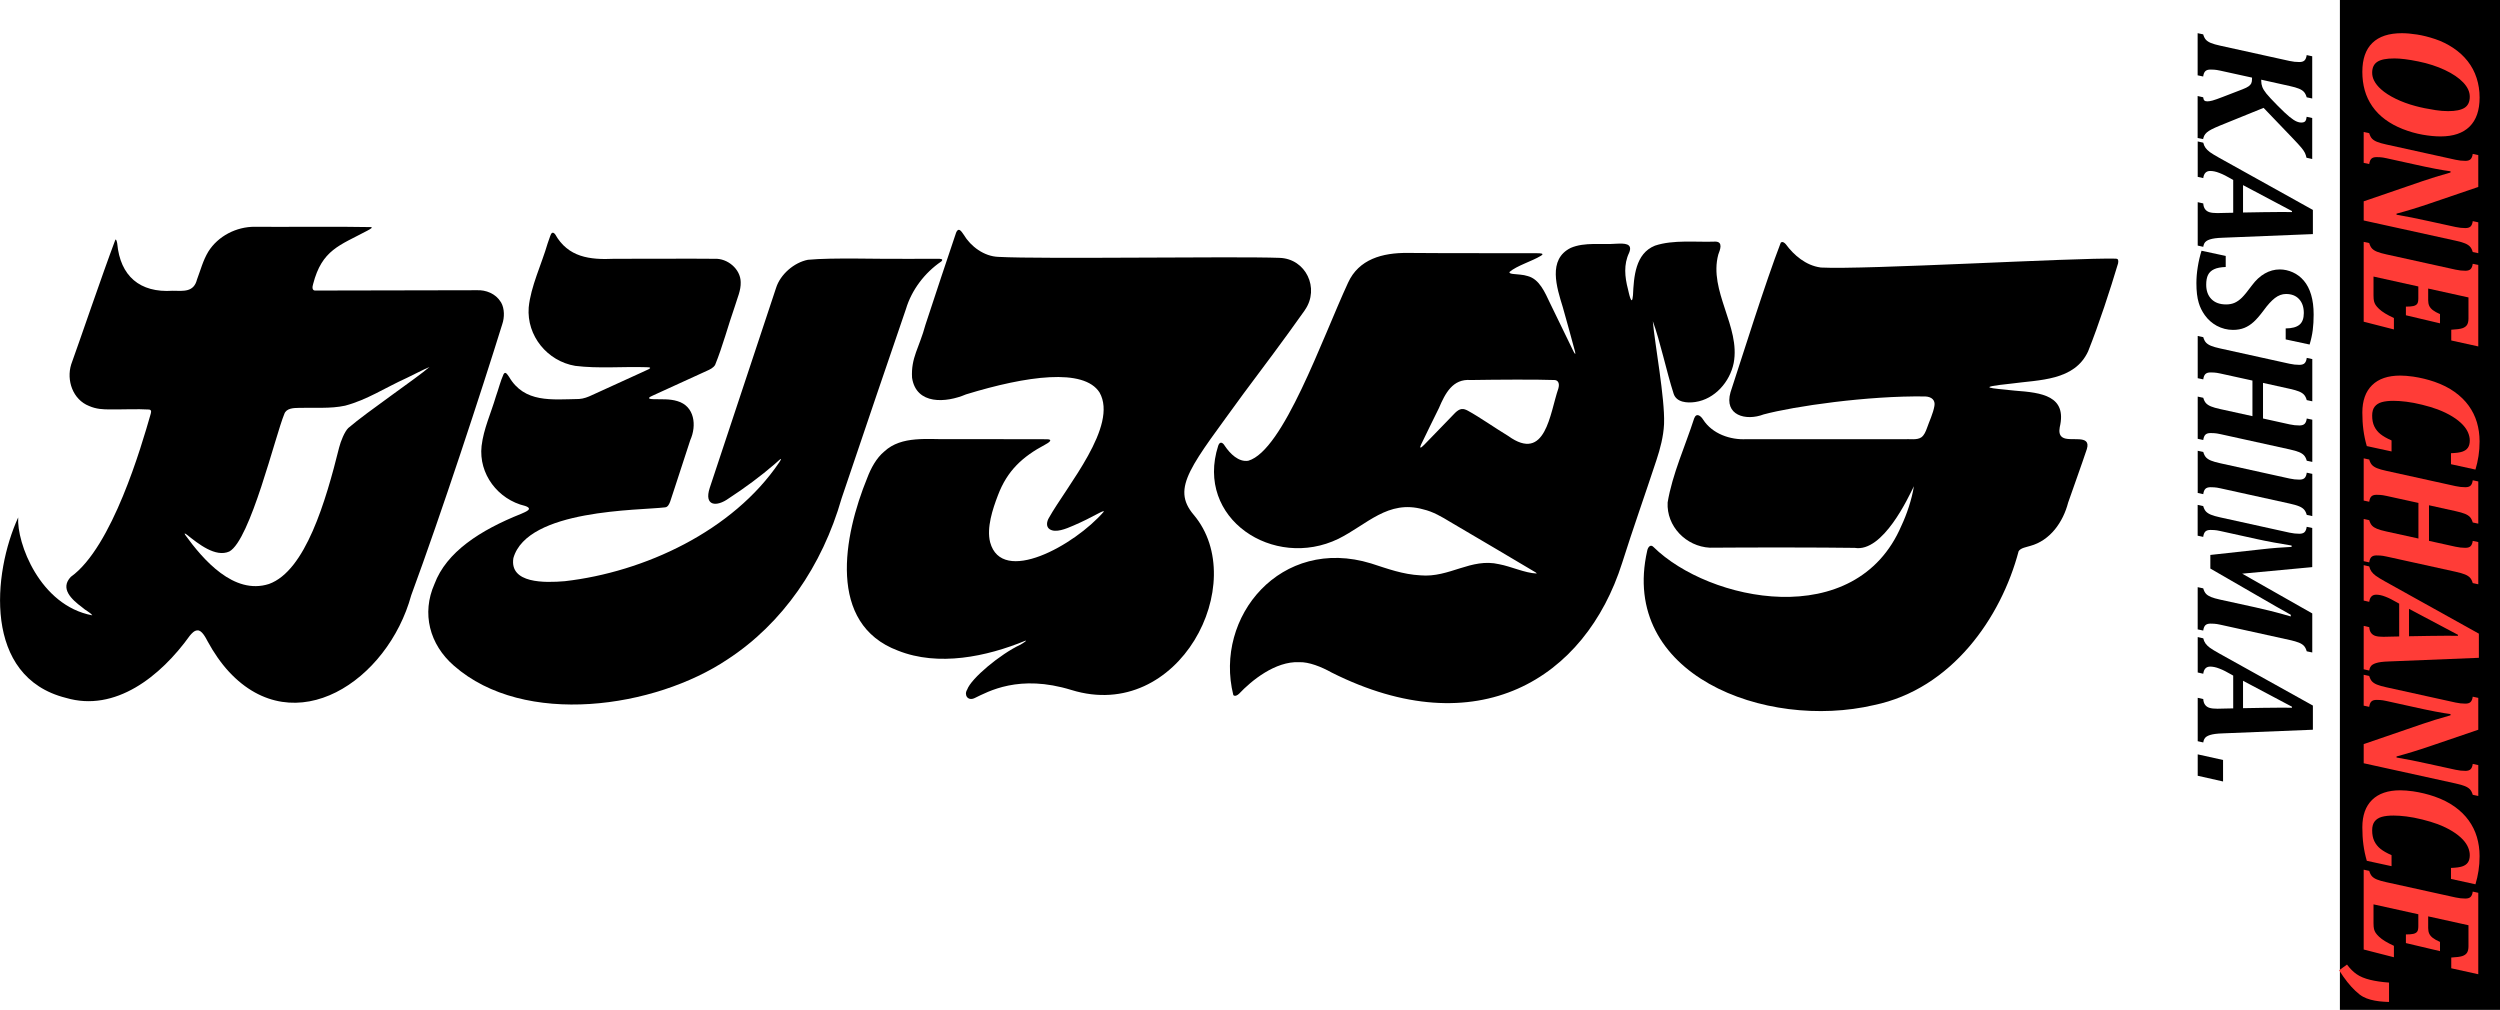
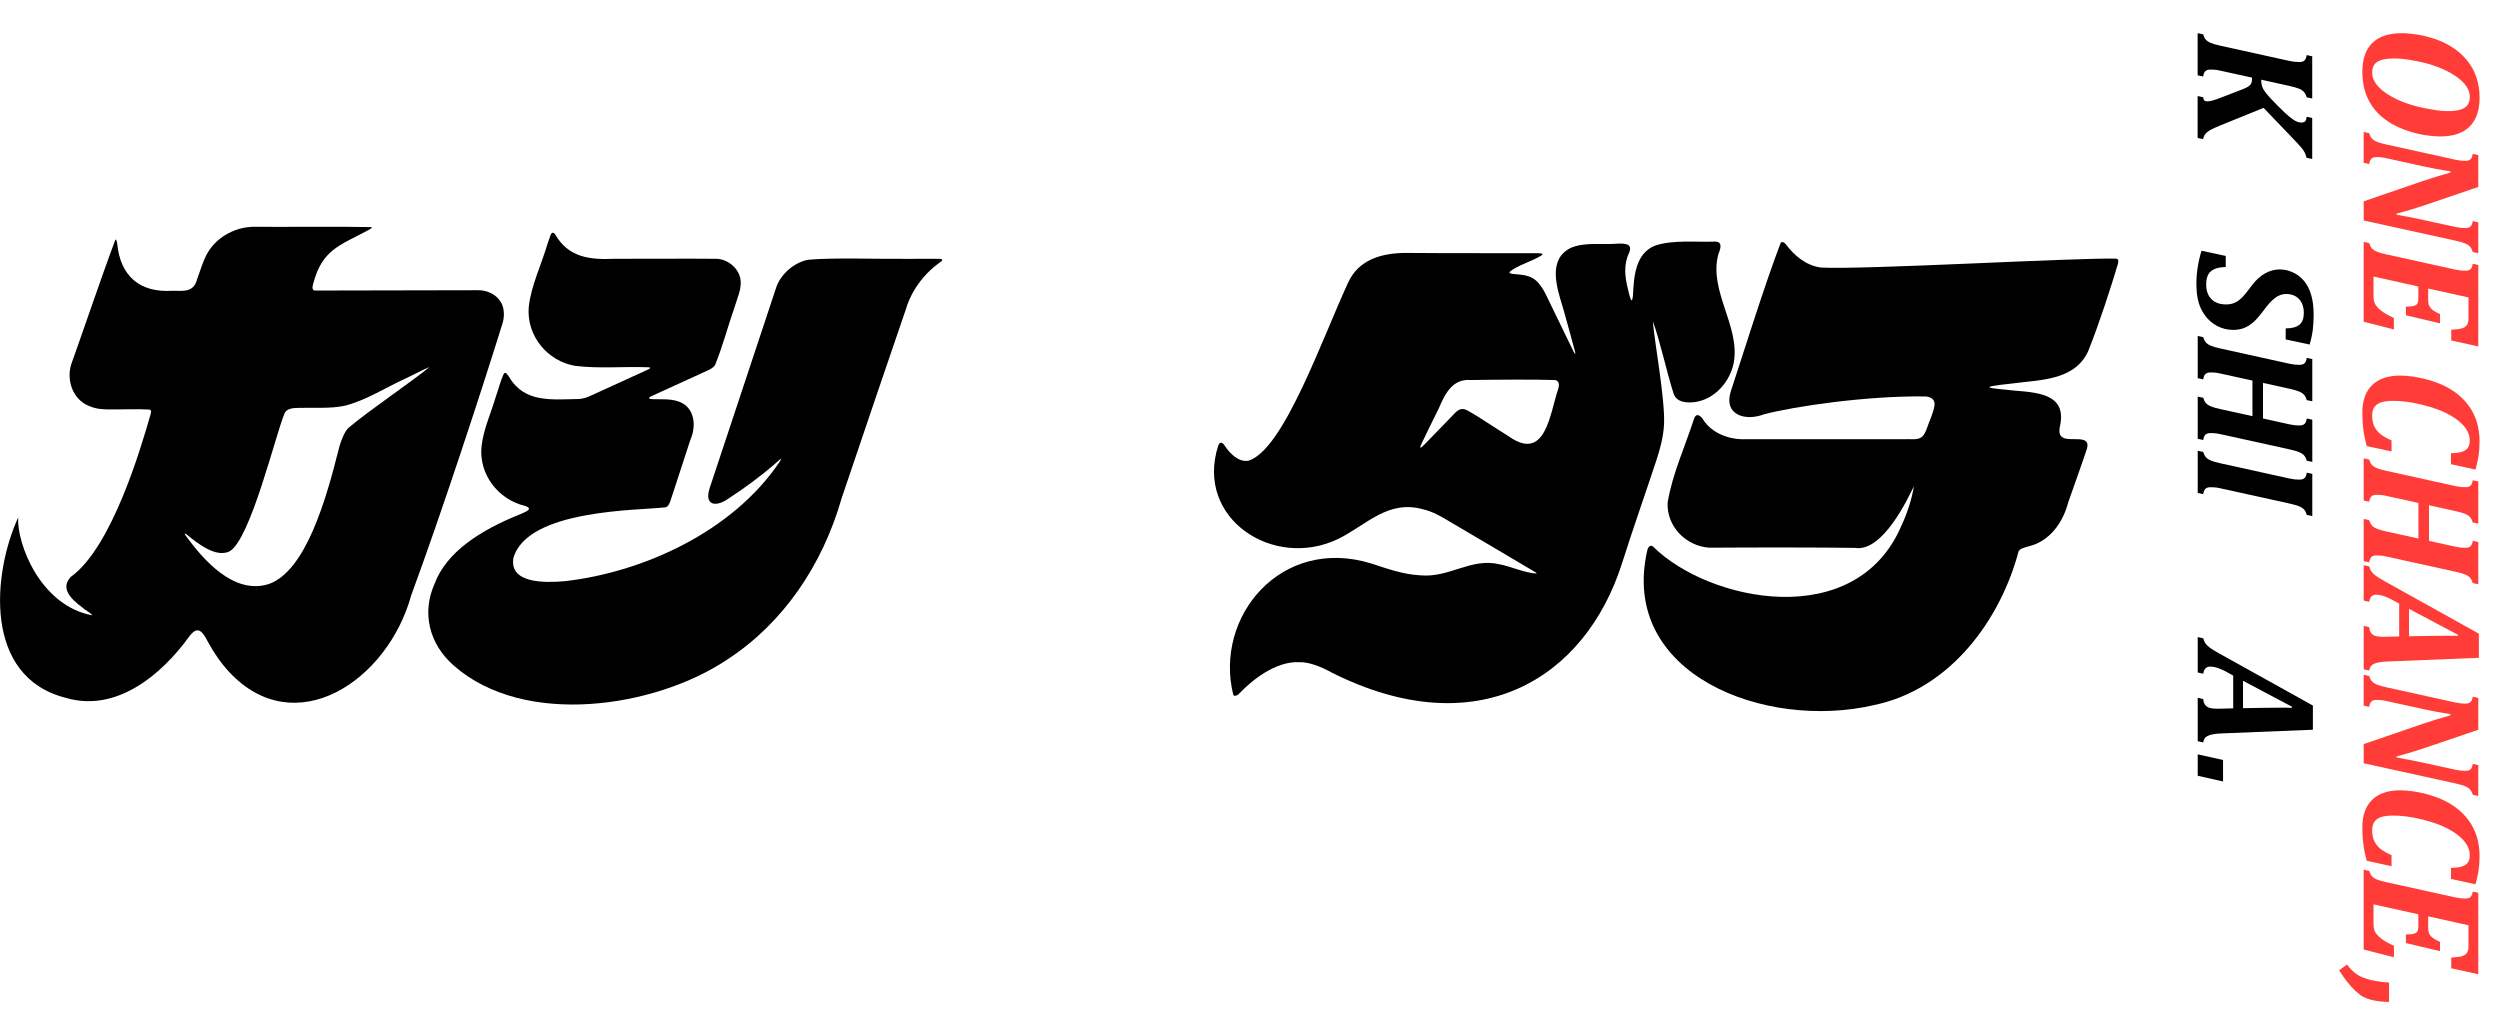
<svg xmlns="http://www.w3.org/2000/svg" id="_レイヤー_2" data-name="レイヤー 2" width="1015" height="410" viewBox="0 0 1015 410">
  <defs>
    <style>
      .cls-1 {
        fill: #ff3c37;
      }
    </style>
  </defs>
  <g id="Text">
-     <rect x="777.5" y="172.5" width="410" height="65" transform="translate(1187.5 -777.5) rotate(90)" />
    <g>
      <path class="cls-1" d="M959.11,29.15c0-5.18,1.36-9.09,4.07-11.72,2.71-2.64,6.7-3.95,11.98-3.95,1.79,0,3.85.18,6.17.54,2.32.36,4.76.98,7.34,1.84,2.58.86,5.01,2.06,7.31,3.58,2.29,1.52,4.25,3.31,5.88,5.37,1.62,2.06,2.84,4.35,3.65,6.87.81,2.52,1.21,5.17,1.21,7.94,0,5.18-1.35,9.1-4.06,11.77-2.7,2.67-6.63,4-11.79,4-2.18,0-4.61-.23-7.28-.7-2.67-.47-5.35-1.23-8.04-2.28-2.69-1.06-5.08-2.36-7.17-3.9-2.09-1.55-3.84-3.33-5.23-5.35-1.4-2.02-2.42-4.2-3.07-6.53-.65-2.33-.97-4.82-.97-7.48ZM972,23.73c-3.14,0-5.4.45-6.8,1.36s-2.1,2.39-2.1,4.43c0,1.09.25,2.13.75,3.13.61,1.25,1.56,2.44,2.83,3.58,1.57,1.41,3.57,2.7,6,3.88,2.43,1.18,5.09,2.16,7.97,2.93,2.34.64,5.07,1.19,8.18,1.67,1.73.27,3.43.41,5.11.41,3.04,0,5.27-.46,6.68-1.36,1.41-.91,2.11-2.41,2.11-4.5,0-1.98-.88-3.9-2.64-5.76-1.76-1.86-4.24-3.55-7.44-5.06-3.2-1.51-6.8-2.68-10.79-3.49-3.98-.82-7.27-1.23-9.86-1.23Z" />
      <path class="cls-1" d="M1006.18,62.95v12.95s-19.29,6.58-19.29,6.58c-5.25,1.79-9.88,3.21-13.9,4.26v.44c3.93.66,8.28,1.52,13.05,2.59l10.94,2.39c1.36.3,2.69.44,3.98.44.95,0,1.65-.22,2.1-.66s.74-1.16.87-2.16l2.25.48v12.54s-2.25-.48-2.25-.48c-.27-.95-.65-1.69-1.12-2.2-.48-.51-1.15-.95-2.03-1.31-.88-.36-2.14-.73-3.8-1.09l-37.32-8.21v-7.77s23.82-8.18,23.82-8.18c1.86-.64,3.61-1.2,5.23-1.7,1.62-.5,3.69-1.1,6.18-1.81l.03-.51c-1.52-.18-3.62-.53-6.29-1.04-2.67-.51-5.56-1.12-8.67-1.82l-11.11-2.45c-.59-.14-1.05-.23-1.39-.27-.34-.04-.71-.08-1.11-.12s-.89-.05-1.48-.05c-.95,0-1.65.22-2.1.66s-.74,1.16-.87,2.16l-2.25-.48v-12.54s2.25.48,2.25.48c.27.95.65,1.69,1.12,2.2.48.51,1.15.95,2.03,1.31.88.36,2.14.73,3.8,1.09l28.12,6.2c1.34.3,2.67.44,3.98.44.95,0,1.65-.22,2.1-.66.44-.44.74-1.16.87-2.16l2.25.48Z" />
      <path class="cls-1" d="M1006.18,140.65l-10.97-2.42v-4.36c2.16-.11,3.67-.32,4.53-.61.86-.3,1.49-.75,1.88-1.36.38-.61.58-1.48.58-2.59v-8.55s-16.36-3.61-16.36-3.61v4.74c0,.91.15,1.67.44,2.3s.79,1.2,1.48,1.74c.69.53,1.65,1.06,2.88,1.59v3.75s-13.84-3.27-13.84-3.27v-3.51c1.32,0,2.33-.08,3.03-.24.7-.16,1.22-.46,1.54-.89.32-.43.47-1.17.47-2.22v-4.84s-18.19-4.02-18.19-4.02v7.67c0,1,.07,1.78.2,2.33.14.56.35,1.07.65,1.53.29.47.77,1,1.41,1.62.65.61,1.47,1.22,2.46,1.82.99.6,2.17,1.22,3.56,1.86v4.64s-12.27-3.14-12.27-3.14v-32.41s2.25.48,2.25.48c.27.95.65,1.69,1.12,2.2.48.51,1.15.95,2.03,1.31.88.36,2.14.73,3.8,1.09l28.12,6.2c1.34.3,2.67.44,3.98.44.95,0,1.65-.22,2.1-.66s.74-1.16.87-2.16l2.25.48v33.09Z" />
      <path class="cls-1" d="M1005.05,190.65l-9.95-2.18v-4.47c2.02-.07,3.54-.27,4.56-.61,1.02-.34,1.79-.87,2.3-1.6.51-.73.77-1.72.77-2.97,0-1-.22-2.03-.66-3.1-.44-1.07-1.14-2.13-2.1-3.17-1.12-1.2-2.54-2.35-4.28-3.42-1.74-1.08-3.74-2.05-6.01-2.91-1.84-.68-3.93-1.31-6.27-1.89-2.34-.58-4.49-.99-6.44-1.23-1.95-.24-3.69-.36-5.21-.36-1.91,0-3.49.18-4.74.53-1.25.35-2.22.97-2.9,1.84-.68.87-1.02,2.08-1.02,3.63,0,1.7.29,3.16.87,4.38.58,1.21,1.42,2.26,2.5,3.13,1.09.87,2.59,1.73,4.5,2.57v4.47s-10.05-2.18-10.05-2.18c-.64-2.21-1.1-4.4-1.38-6.58-.29-2.18-.43-4.52-.43-7.02,0-4.84,1.32-8.55,3.97-11.14,2.64-2.59,6.46-3.88,11.43-3.88,1.5,0,3.24.14,5.21.41,3.05.46,5.94,1.16,8.69,2.11,3.14,1.09,5.86,2.46,8.18,4.12,2.32,1.66,4.22,3.52,5.71,5.59,1.49,2.07,2.6,4.31,3.32,6.73.72,2.42,1.09,5,1.09,7.75,0,2.09-.14,4.07-.43,5.95-.29,1.87-.7,3.71-1.24,5.5Z" />
      <path class="cls-1" d="M968.86,225.94c-.59-.14-1.05-.23-1.39-.27-.34-.04-.71-.08-1.11-.12-.4-.03-.89-.05-1.48-.05-.95,0-1.65.22-2.1.66s-.74,1.16-.87,2.16l-2.25-.48v-17.14s2.25.48,2.25.48c.27.95.65,1.69,1.12,2.2s1.15.95,2.03,1.31c.88.36,2.14.73,3.8,1.09l13.02,2.86v-14.45s-13.02-2.86-13.02-2.86c-.61-.14-1.08-.23-1.41-.27-.33-.05-.69-.09-1.09-.12-.4-.03-.89-.05-1.48-.05-.95,0-1.65.22-2.1.66s-.74,1.16-.87,2.16l-2.25-.48v-17.14s2.25.48,2.25.48c.27.95.65,1.69,1.12,2.2.48.51,1.15.95,2.03,1.31.88.36,2.14.73,3.8,1.09l28.12,6.2c1.34.3,2.67.44,3.98.44.95,0,1.65-.22,2.1-.66s.74-1.16.87-2.16l2.25.48v17.14s-2.25-.48-2.25-.48c-.27-.95-.65-1.69-1.12-2.2s-1.15-.95-2.03-1.31c-.88-.36-2.14-.73-3.8-1.09l-10.81-2.39v14.45s10.81,2.39,10.81,2.39c1.34.3,2.67.44,3.98.44.95,0,1.65-.22,2.1-.66.44-.44.74-1.16.87-2.16l2.25.48v17.14s-2.25-.48-2.25-.48c-.27-.95-.65-1.69-1.12-2.2-.48-.51-1.15-.95-2.03-1.31-.88-.36-2.14-.73-3.8-1.09l-28.12-6.2Z" />
      <path class="cls-1" d="M974.07,258.42v-13.33s-.85-.48-.85-.48c-.91-.52-1.73-.97-2.47-1.35s-1.49-.71-2.25-1c-.76-.3-1.44-.51-2.04-.63-.6-.12-1.17-.19-1.72-.19-1.63,0-2.58.97-2.83,2.9l-2.25-.51v-14.38s2.25.51,2.25.51c.18.8.49,1.49.92,2.1.43.6,1.02,1.17,1.76,1.72.74.54,2.01,1.32,3.8,2.32l38.03,21.16v9.81s-36.43,1.47-36.43,1.47c-1.39.04-2.48.13-3.29.24-.8.11-1.49.26-2.06.44-.57.18-1.04.4-1.43.66-.39.26-.68.6-.89,1-.21.41-.34.86-.41,1.36l-2.25-.51v-17.62s2.25.51,2.25.51c.07,1,.32,1.79.77,2.37.44.58,1.04.98,1.81,1.21.76.23,1.82.34,3.18.34.98,0,2-.02,3.07-.07l3.34-.07ZM978.06,247.21v11.11s8.18-.14,8.18-.14c2.91-.05,5.32-.07,7.23-.07,1.45,0,2.94.01,4.46.03v-.41s-19.87-10.53-19.87-10.53Z" />
      <path class="cls-1" d="M1006.18,283.32v12.95s-19.29,6.58-19.29,6.58c-5.25,1.79-9.88,3.21-13.9,4.26v.44c3.93.66,8.28,1.52,13.05,2.59l10.94,2.39c1.36.3,2.69.44,3.98.44.95,0,1.65-.22,2.1-.66s.74-1.16.87-2.16l2.25.48v12.54s-2.25-.48-2.25-.48c-.27-.95-.65-1.69-1.12-2.2-.48-.51-1.15-.95-2.03-1.31-.88-.36-2.14-.73-3.8-1.09l-37.32-8.21v-7.77s23.82-8.18,23.82-8.18c1.86-.64,3.61-1.2,5.23-1.7,1.62-.5,3.69-1.1,6.18-1.81l.03-.51c-1.52-.18-3.62-.53-6.29-1.04-2.67-.51-5.56-1.12-8.67-1.82l-11.11-2.45c-.59-.14-1.05-.23-1.39-.27-.34-.04-.71-.08-1.11-.12-.4-.03-.89-.05-1.48-.05-.95,0-1.65.22-2.1.66s-.74,1.16-.87,2.16l-2.25-.48v-12.54s2.25.48,2.25.48c.27.95.65,1.69,1.12,2.2.48.51,1.15.95,2.03,1.31.88.36,2.14.73,3.8,1.09l28.12,6.2c1.34.3,2.67.44,3.98.44.95,0,1.65-.22,2.1-.66s.74-1.16.87-2.16l2.25.48Z" />
      <path class="cls-1" d="M1005.05,359.03l-9.95-2.18v-4.47c2.02-.07,3.54-.27,4.56-.61,1.02-.34,1.79-.87,2.3-1.6.51-.73.77-1.72.77-2.97,0-1-.22-2.03-.66-3.1-.44-1.07-1.14-2.13-2.1-3.17-1.12-1.2-2.54-2.35-4.28-3.42-1.74-1.08-3.74-2.05-6.01-2.91-1.84-.68-3.93-1.31-6.27-1.89-2.34-.58-4.49-.99-6.44-1.23s-3.69-.36-5.21-.36c-1.91,0-3.49.18-4.74.53-1.25.35-2.22.97-2.9,1.84-.68.87-1.02,2.08-1.02,3.63,0,1.7.29,3.16.87,4.38.58,1.21,1.42,2.26,2.5,3.13,1.09.87,2.59,1.73,4.5,2.57v4.47s-10.05-2.18-10.05-2.18c-.64-2.21-1.1-4.4-1.38-6.58-.29-2.18-.43-4.52-.43-7.02,0-4.84,1.32-8.55,3.97-11.14,2.64-2.59,6.46-3.88,11.43-3.88,1.5,0,3.24.14,5.21.41,3.05.46,5.94,1.16,8.69,2.11,3.14,1.09,5.86,2.46,8.18,4.12,2.32,1.66,4.22,3.52,5.71,5.59,1.49,2.07,2.6,4.31,3.32,6.73.72,2.42,1.09,5,1.09,7.75,0,2.09-.14,4.07-.43,5.95-.29,1.87-.7,3.71-1.24,5.5Z" />
      <path class="cls-1" d="M1006.18,395.54l-10.97-2.42v-4.36c2.16-.11,3.67-.32,4.53-.61.86-.3,1.49-.75,1.88-1.36.38-.61.58-1.48.58-2.59v-8.55s-16.36-3.61-16.36-3.61v4.74c0,.91.15,1.67.44,2.3s.79,1.2,1.48,1.74c.69.53,1.65,1.06,2.88,1.59v3.75s-13.84-3.27-13.84-3.27v-3.51c1.32,0,2.33-.08,3.03-.24.7-.16,1.22-.46,1.54-.89.32-.43.47-1.17.47-2.22v-4.84s-18.19-4.02-18.19-4.02v7.67c0,1,.07,1.78.2,2.33.14.56.35,1.07.65,1.53.29.47.77,1,1.41,1.62.65.61,1.47,1.22,2.46,1.82.99.6,2.17,1.22,3.56,1.86v4.64s-12.27-3.14-12.27-3.14v-32.41s2.25.48,2.25.48c.27.95.65,1.69,1.12,2.2.48.51,1.15.95,2.03,1.31.88.36,2.14.73,3.8,1.09l28.12,6.2c1.34.3,2.67.44,3.98.44.95,0,1.65-.22,2.1-.66s.74-1.16.87-2.16l2.25.48v33.09Z" />
      <path class="cls-1" d="M969.95,406.8c-1.45-.04-2.78-.14-3.99-.27-1.2-.14-2.37-.36-3.51-.66-1.14-.31-2.16-.71-3.08-1.21-.92-.5-1.94-1.28-3.06-2.35-1.13-1.07-2.22-2.27-3.29-3.61-1.07-1.34-2.18-2.93-3.34-4.77l3.2-2.32c1.23,1.66,2.54,2.97,3.94,3.93,1.4.97,3.21,1.72,5.45,2.27,2.24.54,4.8.92,7.68,1.12v7.87Z" />
    </g>
    <g>
      <path d="M382.07,106.23l.15-.14c1.07-1.03-.72-1.03-1.33-1.02-2.96.03-7.19.03-12.07.02-12.03.14-30.64-.58-40.79.38-5.63,1.09-11.21,5.92-12.94,11.4-3.07,9.28-19.43,58.45-26.95,81.25-2.37,7.31,2.69,7.9,7.82,4.16,6.23-4.04,13.03-9.06,18.42-13.74.85-.64,4.1-4.03,2.04-.89-18.89,28-54.92,44.63-87.09,48.31-8.16.7-22.54.99-20.9-9.37,5.66-19.96,51.14-19.31,61.62-20.61,1.11-.09,1.68-1.36,2.05-2.37.49-1.39,1.25-3.77,1.81-5.49,1.99-6.1,4.77-14.65,6.34-19.43,2.65-5.87,1.83-13.81-5.27-15.85-3.14-.96-6.44-.68-9.74-.78-2.94-.07-1.55-.9-.14-1.5,5-2.31,16.8-7.66,21.84-9.98,1.23-.55,2.65-1.19,3.39-2.42,3.08-7.54,5.32-16.12,8.08-23.99.93-3.16,2.44-6.3,2.31-9.64-.06-5.31-5.38-9.72-10.57-9.46-8.03-.1-27.85,0-40.86,0-9.83.46-18.65-.59-23.9-9.95-1.04-1.27-1.62-.45-2,.69-.35.93-.73,2.03-1.05,3-2.42,8.37-6.88,17.54-7.69,26.03-.86,11.49,7.55,21.8,18.9,23.7,9.33,1.17,19.33.24,28.75.54,4.15-.02-.66,1.47-1.73,2.11-5.45,2.49-15.31,6.99-20.16,9.2-1.63.78-3.42,1.48-5.31,1.6-11.14.19-22.18,1.69-28.44-9.01-1-1.46-1.55-2.17-2.23-1.02-1.26,2.78-2.02,6-3.1,9-2.05,6.99-4.96,13.03-5.81,20.09-1.26,11.4,6.66,21.75,17.66,24.35,3.59,1.22.14,2.42-1.61,3.22-16.71,6.67-30.33,15.52-35.17,28.47-5.3,11.93-2.03,24.56,7.89,33.18,28.61,25.14,81.68,17.15,111.08-2.56,22.34-14.57,38.46-37.91,46.33-65.43,9.55-28.23,19.35-57.19,26.13-76.88,2.29-7.66,7.58-14.65,14.24-19.19Z" />
      <path d="M203.43,122.8l-.12-.2c-2.06-3.4-6.08-4.95-9.71-4.77-9.77.02-55.96.12-65.32.13-1.69.19-1.53-1.44-1.15-2.65,3.6-13.89,10.68-15.61,21.97-21.64.57-.33,1.22-.63,1.64-.99.28-.24.22-.4-.07-.48-13.79-.3-37.34.01-47.16-.13-7.52-.06-14.98,3.76-18.95,10.12-2.14,3.54-3.13,7.48-4.58,11.3-1.31,5.2-5.43,4.64-9.88,4.56-13.37.9-21.28-6-22.5-19.15-.07-.49-.41-2.11-.78-1.52-5.36,14.23-14.29,40.56-17.92,50.59-1.99,6.4.64,14.27,7.27,16.86,2.89,1.27,5.65,1.43,8.81,1.39,5.07.06,10.65-.24,15.51.05,1.35.12.75,1.48.56,2.23-3.54,12.3-15.45,53.69-32.3,65.71-4.42,4.68.11,9.03,4.69,12.43,1.11,1.1,3.3,2.03,4.03,3.19-21.34-3.97-30.75-29.55-30.08-39.76-10.35,22.56-14.36,64.8,19.39,73.27,19.99,5.91,38.41-8.69,50.27-25.23.8-.94,1.82-2.15,3.1-2.17,1.73-.2,3.35,2.9,4.17,4.48,2.36,4.38,5.4,8.81,8.67,12.34,26.77,28.81,64.46,3.67,73.97-31.08,12.22-33.15,28.52-82.84,36.97-110.09.92-2.68.96-6.26-.48-8.8ZM141.51,173.67l-.12.12c-1.52,1.48-3.07,5.42-3.69,7.86-5.45,21.9-13.69,50.11-28.48,55.44-14.29,4.61-26.81-9.91-34.08-19.99-.52-.91.29-.33.72-.02,4.71,3.75,11.64,9.33,17.24,6.83,8.52-4.61,18.71-47.15,22.33-55.83.81-2.37,3.77-2.45,5.94-2.48,6.21-.2,12.78.41,18.76-.9,8.95-2.38,15.88-7.11,25.1-11.3,2.7-1.27,6.45-3.29,9.13-4.39-5.12,4.47-25.33,18.2-32.85,24.68Z" />
      <path d="M675.59,172.26l.02-.37c.35-10.24-3.73-31.99-4.57-41.48,2.95,7.93,5.61,20.63,8.43,29.36,1.11,3.62,5.49,3.94,8.85,3.44,7.9-1.18,14.01-8.16,15.56-15.83,2.81-14.79-10.23-29.23-6.25-44.05.72-1.9,2.04-5.13-1.11-5.24-7.96.31-17.09-.86-24.6,1.64-8.01,3.22-8.57,12.67-8.93,20.15-.46,5.27-1.75-1.34-2.05-2.54-1.28-4.9-1.78-10,.48-14.7,1.66-3.94-2.08-3.83-5.04-3.7-6.06.49-12.99-.73-18.63,1.69-9.49,4.67-5.7,16.11-3.26,24.06,1.61,5.88,3.5,12.34,5,18.14.34,1.6-.24.64-.72-.3-3.12-6.39-6.32-12.96-9.42-19.38-2.13-4.48-4.33-9.8-9.07-11.06-1.92-.64-4.16-.64-6.09-.88-.98-.13-1.55-.38-1.29-.82,2.92-2.53,9.11-4.34,12.62-6.49,1.92-1.1-.43-1.08-1.41-1.09-15.9-.06-36.11.03-52.53-.12-10.34-.11-19.92,2.54-24.27,12.1-10.56,22.84-26.31,68.15-40.5,72.27-3.94.63-7.4-2.85-9.56-6.07-.7-1.22-1.94-2.06-2.65-.05-9.53,29.59,22.49,50.57,48.79,37.82,11.56-5.74,20.17-16,34.44-11.96,4.01.92,7.57,3.05,10.96,5.1,8.52,5.05,28.21,16.56,34.67,20.48.28.2.45.37.43.47-4.78-.19-10.35-2.87-15.24-3.78-11.43-2.68-20.19,5.56-31.93,4.52-7.21-.38-13.27-2.65-20.07-4.84-36.5-11.18-63.86,21.56-55.92,53.46.73.66,1.7.04,2.35-.57,4.99-5.3,14.69-13.25,24.4-12.8,3.94-.13,8.96,1.86,13.17,4.21,59.12,29.7,102.97,2.69,117.94-44.5,4.46-14.12,9.23-27.48,13.91-41.7,1.56-4.68,2.86-9.68,3.1-14.59ZM632.77,157.4l-.09.37c-3.45,10.02-5.09,30.23-20.33,19.24-5.41-3.27-11.67-7.69-16.41-10.27-.8-.42-1.67-.79-2.58-.66-1.81.26-3.36,2.46-4.79,3.83-3.38,3.45-6.94,7.19-10.3,10.63-1.58,1.64-2.05,1.51-1.32-.02,2.34-4.9,4.83-9.91,7.22-14.78,2.61-6.1,5.63-12.01,12.91-11.45,10.8-.17,26.85-.27,34.01,0,1.57.02,2.11,1.49,1.67,3.12Z" />
      <path d="M859.05,105.01c-16.46-.43-102.13,4.56-119.75,3.61l-.31-.05c-5.74-.81-10.64-4.88-13.95-9.41-.57-.65-1.35-1.24-2.05-.64-6.23,16.13-15.59,46.11-20.4,60.73-2.71,9.37,6.18,11.79,13.46,9,12.36-3.31,42.27-7.64,65.61-7.29,2.65.13,4.14,1.55,3.71,3.86-.51,3.04-2.11,6.3-3.05,9.05-.49,1.32-1.08,2.82-2.24,3.67-1.75,1.23-4.61.63-7.23.77-18.29.01-52.48,0-63.83,0-6.52.35-13.82-2.16-17.54-7.93-.93-1.52-2.72-2.97-3.65-.52-3.51,10.95-8.89,22.69-10.77,34.13-.52,9.66,7.45,17.88,17.13,18.38,17.54-.14,45.2-.13,58.83.07,11.5,1.94,21.83-20.63,24.02-25.03-.84,5.4-2.96,11.58-5.05,15.99-18.54,43.46-78.25,30.79-100.67,8.69-1.22-1.28-2.27.05-2.55,1.48-11.41,50.32,47.96,73.01,92.07,62.7,31.59-6.57,51.59-35.5,58.71-62.45.82-1.38,3.12-1.66,4.74-2.18,8.14-2.22,13.33-9.71,15.37-17.57,2.08-6.02,5.43-15.23,7.6-21.75,1.91-6.27-6.99-2.74-9.9-4.75-1.34-.88-1.39-2.43-1.11-4.1,3.03-12.8-7.32-14.05-18.19-14.86-9.94-1.05-16.56-1.27-1.51-2.86,11.4-1.57,25.67-1.08,31.22-13.1,4.49-11.25,8.96-25.02,12.17-35.73.19-1.18.12-1.86-.87-1.89Z" />
-       <path d="M505.18,159.39c7.96-10.68,15.58-20.73,24.43-33.24l.23-.36c6.02-8.75.36-20.78-10.37-21.1-18.14-.69-96.01.58-114.13-.4-5.79-.2-11.23-4.21-14.09-9.03-.38-.56-.96-1.43-1.43-1.75-.81-.56-1.29.14-1.63.92-3.37,9.92-8.67,25.9-12.46,37.45-2.51,9.33-5.92,13.3-5.43,21.5,1.69,11.09,13.81,10.2,21.89,6.74,24.76-7.59,47.87-10.75,54.23-.77,7.68,13.54-13.28,37.89-20.6,50.97-.85,1.46-1.2,3.54.36,4.55,2.4,1.57,6.54-.14,9.64-1.49,3.68-1.57,7.19-3.36,10.69-5.23,1.03-.53,1.72-.76,1.65-.43-11.92,13.75-41.42,30.06-46.17,12.42-1.48-5.91,1.02-13.43,3.18-19.07,3.79-10.04,10.01-15.67,19.1-20.52,1.55-.79,3.46-2.17.86-2.22-10.91-.05-27.33-.02-39.3-.03-9.01.19-19.76-1.56-26.81,5.01-3.2,2.63-5.43,6.8-6.9,10.69-9.69,23.66-16.35,59.33,12.45,70.15,16.45,6.57,35.98,2.44,51.6-3.97,1.07-.35-.2.59-1.83,1.54-8.24,3.85-20.08,13.71-21.68,18.29-1.36,2.18.31,4.71,3.02,3.42,5.53-2.64,18.04-9.86,39.35-3.29,43.72,13.49,72.86-43.66,49.61-71.14-9.37-11.08-.97-19.88,20.53-49.6Z" />
    </g>
    <g>
      <path d="M918.06,32.35v.51c0,.86.15,1.68.44,2.45s.84,1.66,1.65,2.68c.81,1.01,2.35,2.66,4.62,4.96,2,2.02,3.59,3.52,4.77,4.48,1.18.97,2.19,1.62,3.03,1.96.61.25,1.18.37,1.7.37.79,0,1.35-.18,1.65-.54.31-.36.5-.97.59-1.81l2.25.51v16.63s-2.32-.51-2.32-.51c-.16-.75-.38-1.41-.65-1.98-.27-.57-.76-1.28-1.46-2.13-.71-.85-1.87-2.12-3.48-3.8l-11.83-12.34-17.72,7.19c-1.43.59-2.56,1.1-3.39,1.53-.83.43-1.48.85-1.94,1.26s-.81.83-1.02,1.26c-.21.43-.38.91-.49,1.43l-2.22-.44v-17.04s2.25.51,2.25.51c.07.61.23,1.04.47,1.29.25.25.66.37,1.23.37s1.24-.11,2.1-.34c.85-.23,2.24-.72,4.17-1.47l8.04-3.1c1.11-.43,1.92-.83,2.44-1.21.51-.37.87-.77,1.07-1.19.21-.42.31-1.03.31-1.82v-.51s-12.88-2.83-12.88-2.83c-.61-.14-1.08-.23-1.41-.27-.33-.05-.69-.09-1.09-.12-.4-.03-.89-.05-1.48-.05-.95,0-1.65.22-2.1.66s-.74,1.16-.87,2.16l-2.25-.48V13.47s2.25.48,2.25.48c.27.95.65,1.69,1.12,2.2.48.51,1.15.95,2.03,1.31.88.36,2.14.73,3.8,1.09l28.12,6.2c1.34.3,2.67.44,3.98.44.95,0,1.65-.22,2.1-.66s.74-1.16.87-2.16l2.25.48v17.14s-2.25-.48-2.25-.48c-.27-.95-.65-1.69-1.12-2.2s-1.15-.95-2.03-1.31c-.88-.36-2.14-.73-3.8-1.09l-11.52-2.56Z" />
-       <path d="M906.68,86.39v-13.33s-.85-.48-.85-.48c-.91-.52-1.73-.97-2.47-1.35-.74-.37-1.49-.71-2.25-1-.76-.3-1.44-.51-2.04-.63-.6-.12-1.17-.19-1.72-.19-1.63,0-2.58.97-2.83,2.9l-2.25-.51v-14.38s2.25.51,2.25.51c.18.8.49,1.49.92,2.1.43.6,1.02,1.17,1.76,1.72.74.54,2.01,1.32,3.8,2.32l38.03,21.16v9.81s-36.43,1.47-36.43,1.47c-1.39.04-2.48.13-3.29.24-.8.11-1.49.26-2.06.44-.57.18-1.04.4-1.43.66-.39.26-.68.6-.89,1-.21.41-.34.86-.41,1.36l-2.25-.51v-17.62s2.25.51,2.25.51c.07,1,.32,1.79.77,2.37.44.58,1.04.98,1.81,1.21.76.23,1.82.34,3.18.34.98,0,2-.02,3.07-.07l3.34-.07ZM910.67,75.17v11.11s8.18-.14,8.18-.14c2.91-.05,5.32-.07,7.23-.07,1.45,0,2.94.01,4.46.03v-.41s-19.87-10.53-19.87-10.53Z" />
      <path d="M903.62,108.4c-2,.07-3.58.37-4.72.92-1.15.54-1.96,1.32-2.45,2.32-.49,1-.73,2.32-.73,3.95,0,2.47.71,4.43,2.13,5.86,1.42,1.43,3.4,2.15,5.95,2.15,1.32,0,2.48-.23,3.49-.68,1.01-.46,1.99-1.15,2.95-2.1.95-.94,2.28-2.57,3.99-4.89,1.59-2.16,3.35-3.79,5.28-4.89,1.93-1.1,3.95-1.65,6.07-1.65,1.79,0,3.56.39,5.28,1.16,1.72.77,3.23,1.91,4.51,3.42s2.27,3.41,2.95,5.71c.68,2.29,1.02,4.98,1.02,8.04,0,2.27-.12,4.36-.36,6.27-.24,1.91-.67,3.87-1.28,5.89l-9.71-2.08v-4.46c2.55-.02,4.41-.52,5.59-1.5,1.18-.98,1.77-2.56,1.77-4.74,0-2.39-.64-4.27-1.92-5.66-1.28-1.39-3.05-2.08-5.3-2.08-1.59,0-3.09.55-4.52,1.65-1.42,1.1-2.94,2.77-4.55,4.99-1.5,2.02-2.85,3.58-4.04,4.67-1.19,1.09-2.46,1.91-3.8,2.45-1.34.54-2.87.82-4.6.82-2.32,0-4.52-.56-6.61-1.67-1.95-1.07-3.58-2.51-4.87-4.33-1.14-1.61-1.95-3.27-2.45-4.98-.64-2.09-.95-4.76-.95-8.01,0-2.09.18-4.28.55-6.56.36-2.28.87-4.48,1.53-6.59l9.82,2.11v4.47Z" />
      <path d="M901.47,176.26c-.59-.14-1.05-.23-1.39-.27-.34-.04-.71-.08-1.11-.12s-.89-.05-1.48-.05c-.95,0-1.65.22-2.1.66-.44.44-.74,1.16-.87,2.16l-2.25-.48v-17.14s2.25.48,2.25.48c.27.95.65,1.69,1.12,2.2.48.51,1.15.95,2.03,1.31.88.36,2.14.73,3.8,1.09l13.02,2.86v-14.45s-13.02-2.86-13.02-2.86c-.61-.14-1.08-.23-1.41-.27-.33-.05-.69-.09-1.09-.12-.4-.03-.89-.05-1.48-.05-.95,0-1.65.22-2.1.66s-.74,1.16-.87,2.16l-2.25-.48v-17.14s2.25.48,2.25.48c.27.95.65,1.69,1.12,2.2.48.51,1.15.95,2.03,1.31.88.36,2.14.73,3.8,1.09l28.12,6.2c1.34.3,2.67.44,3.98.44.95,0,1.65-.22,2.1-.66s.74-1.16.87-2.16l2.25.48v17.14s-2.25-.48-2.25-.48c-.27-.95-.65-1.69-1.12-2.2s-1.15-.95-2.03-1.31c-.88-.36-2.14-.73-3.8-1.09l-10.81-2.39v14.45s10.81,2.39,10.81,2.39c1.34.3,2.67.44,3.98.44.95,0,1.65-.22,2.1-.66s.74-1.16.87-2.16l2.25.48v17.14s-2.25-.48-2.25-.48c-.27-.95-.65-1.69-1.12-2.2-.48-.51-1.15-.95-2.03-1.31-.88-.36-2.14-.73-3.8-1.09l-28.12-6.2Z" />
      <path d="M892.27,200.15v-17.14s2.25.48,2.25.48c.27.95.65,1.69,1.12,2.2.48.51,1.15.95,2.03,1.31.88.36,2.14.73,3.8,1.09l28.12,6.2c1.34.3,2.67.44,3.98.44.95,0,1.65-.22,2.1-.66s.74-1.16.87-2.16l2.25.48v17.14s-2.25-.48-2.25-.48c-.27-.95-.65-1.69-1.12-2.2s-1.15-.95-2.03-1.31c-.88-.36-2.14-.73-3.8-1.09l-28.12-6.2c-.59-.14-1.05-.23-1.39-.27-.34-.05-.71-.09-1.11-.12-.4-.03-.89-.05-1.48-.05-.95,0-1.65.22-2.1.66s-.74,1.16-.87,2.16l-2.25-.48Z" />
-       <path d="M938.78,230.25l-28.45,2.66,28.45,16.15v15.85s-2.25-.48-2.25-.48c-.27-.95-.65-1.69-1.12-2.2-.48-.51-1.15-.95-2.03-1.31-.88-.36-2.14-.73-3.8-1.09l-28.12-6.2c-.59-.14-1.05-.23-1.39-.27-.34-.04-.71-.08-1.11-.12-.4-.03-.89-.05-1.48-.05-.95,0-1.65.22-2.1.66-.44.44-.74,1.16-.87,2.16l-2.25-.48v-17.14s2.25.48,2.25.48c.27.95.65,1.69,1.12,2.2s1.15.95,2.03,1.31c.88.36,2.14.73,3.8,1.09l14.31,3.13c1.55.34,3.61.83,6.19,1.47,2.58.64,5.28,1.37,8.09,2.21v-.68c-1.95-1.07-3.98-2.22-6.1-3.44l-26.55-15.33v-5.52s20.48-2.25,20.48-2.25c2.59-.3,4.85-.52,6.78-.66,1.93-.15,3.84-.27,5.73-.36v-.55c-2.09-.32-4.48-.73-7.18-1.23-2.69-.5-4.96-.95-6.8-1.36l-14.96-3.3c-.59-.14-1.05-.23-1.39-.27-.34-.05-.71-.09-1.11-.12-.4-.03-.89-.05-1.48-.05-.95,0-1.65.22-2.1.66-.44.44-.74,1.16-.87,2.16l-2.25-.48v-12.51s2.25.48,2.25.48c.27.95.65,1.69,1.12,2.2.48.51,1.15.95,2.03,1.31.88.36,2.14.73,3.8,1.09l28.12,6.2c1.34.29,2.67.44,3.98.44.95,0,1.65-.22,2.1-.66.44-.44.74-1.16.87-2.16l2.25.48v15.88Z" />
      <path d="M906.68,287.62v-13.33s-.85-.48-.85-.48c-.91-.52-1.73-.97-2.47-1.35s-1.49-.71-2.25-1c-.76-.3-1.44-.51-2.04-.63-.6-.12-1.17-.19-1.72-.19-1.63,0-2.58.97-2.83,2.9l-2.25-.51v-14.38s2.25.51,2.25.51c.18.8.49,1.49.92,2.1.43.6,1.02,1.17,1.76,1.72.74.54,2.01,1.32,3.8,2.32l38.03,21.16v9.81s-36.43,1.47-36.43,1.47c-1.39.04-2.48.13-3.29.24-.8.11-1.49.26-2.06.44-.57.18-1.04.4-1.43.66-.39.26-.68.6-.89,1-.21.41-.34.86-.41,1.36l-2.25-.51v-17.62s2.25.51,2.25.51c.07,1,.32,1.79.77,2.37.44.58,1.04.98,1.81,1.21.76.23,1.82.34,3.18.34.98,0,2-.02,3.07-.07l3.34-.07ZM910.67,276.41v11.11s8.18-.14,8.18-.14c2.91-.05,5.32-.07,7.23-.07,1.45,0,2.94.01,4.46.03v-.41s-19.87-10.53-19.87-10.53Z" />
      <path d="M902.56,317.28l-10.29-2.32v-8.69s10.29,2.28,10.29,2.28v8.72Z" />
    </g>
  </g>
</svg>